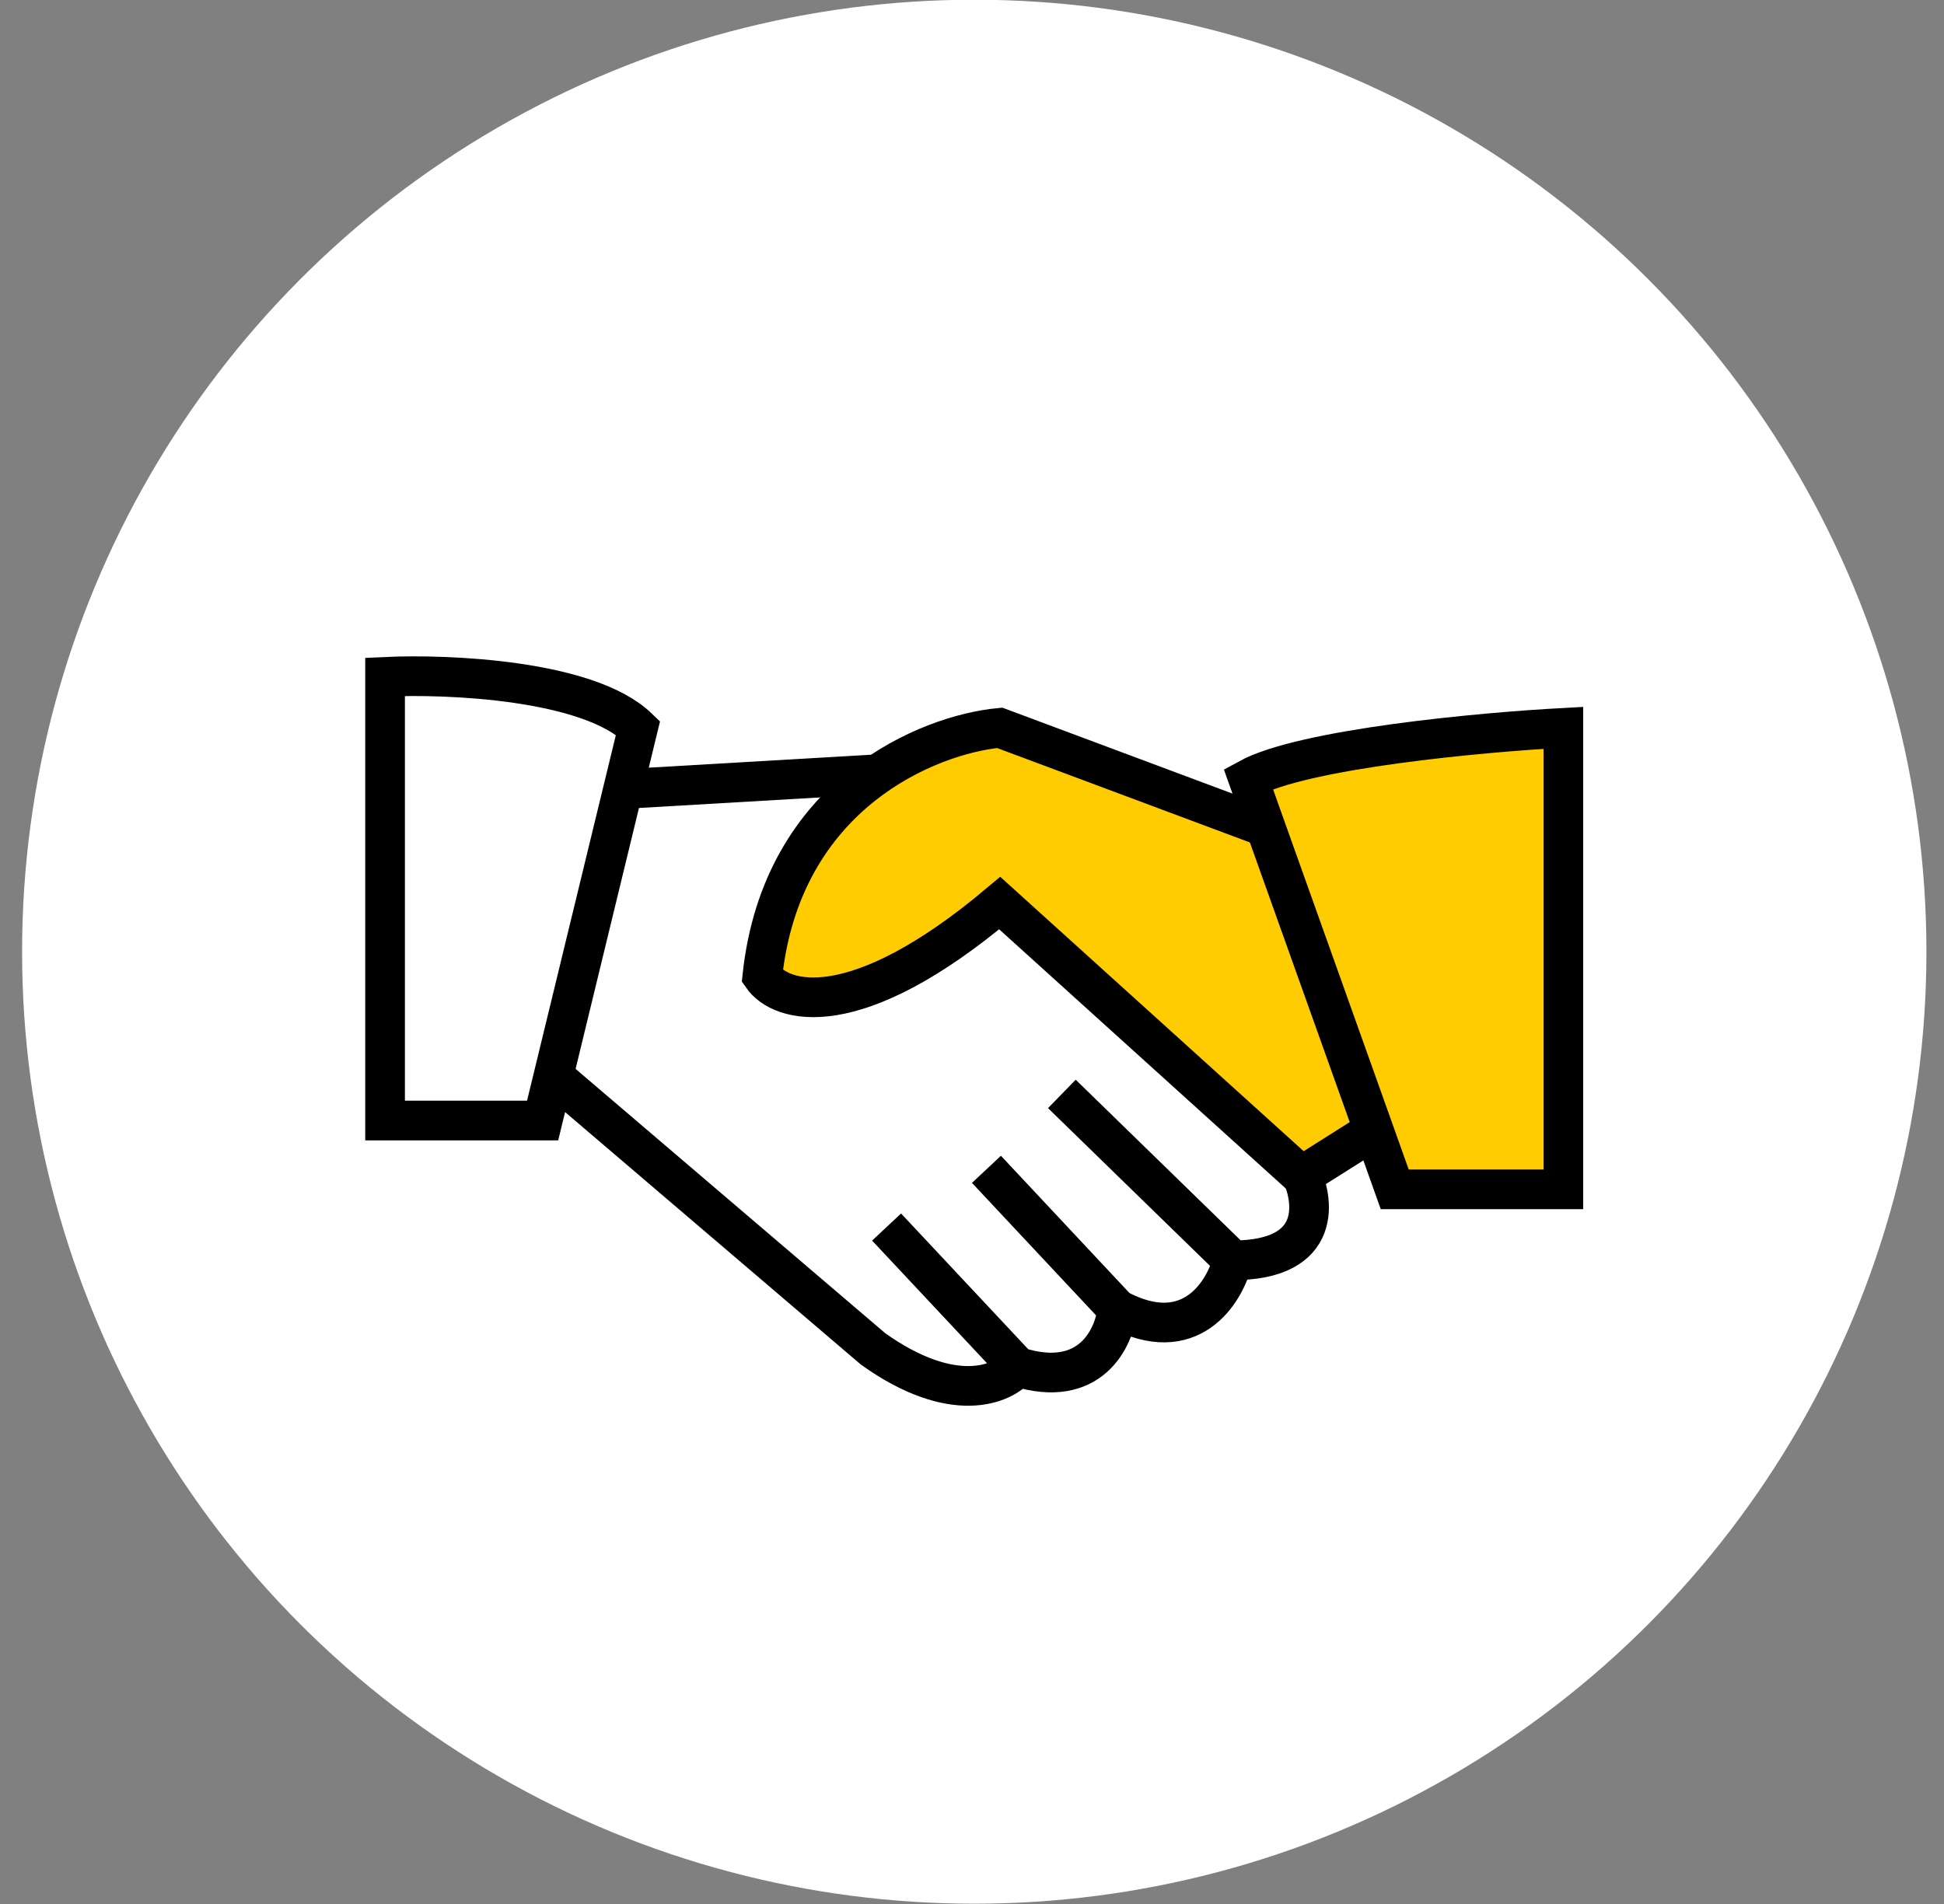
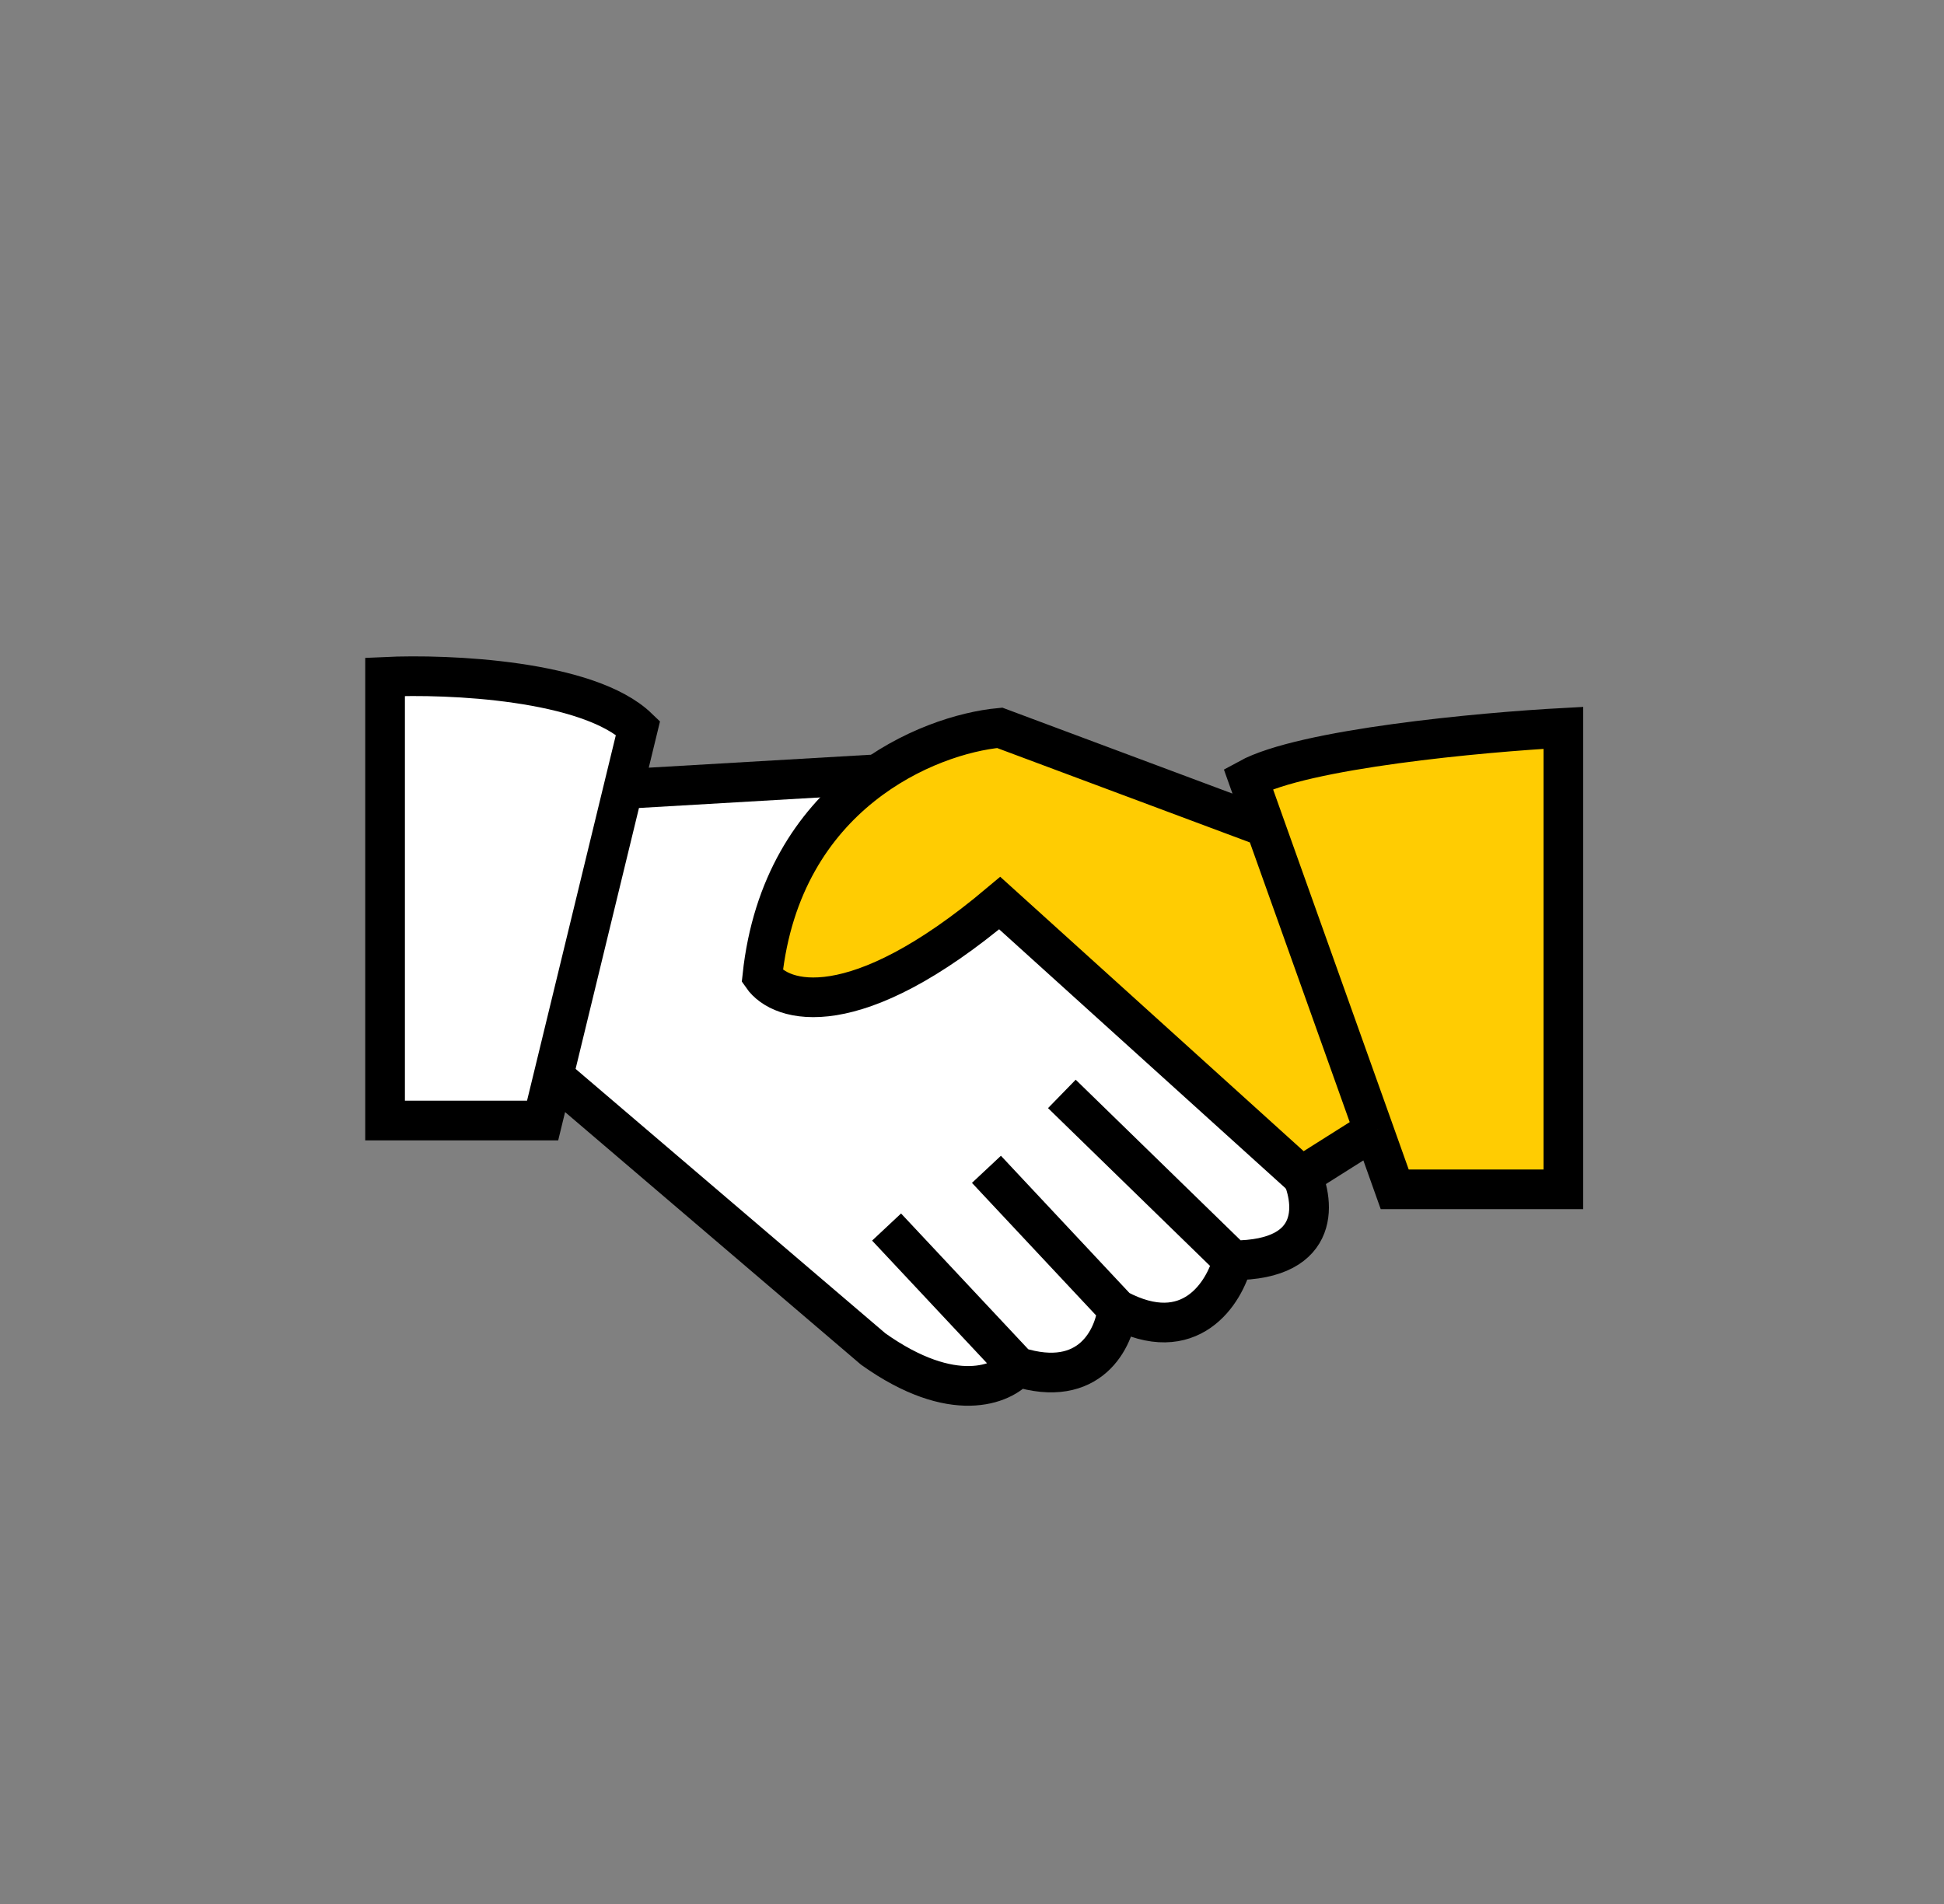
<svg xmlns="http://www.w3.org/2000/svg" width="49" height="48" viewBox="0 0 49 48" fill="none">
  <rect x="0" y="0" width="49" height="48" fill="#808080" stroke="none" />
-   <circle cx="24.557" cy="23.993" r="24" fill="white" />
  <path d="M9.706 17.063C11.309 16.988 14.829 17.141 16.082 18.349L15.707 19.892L22.011 19.524L32.75 29.479C33.142 30.244 33.354 31.773 31.072 31.773C30.867 32.593 29.998 33.987 28.164 33.003C28.089 33.73 27.481 35.039 25.647 34.457C25.274 34.905 24.025 35.442 22.011 34.01L13.95 27.128L13.677 28.249H9.706V17.063Z" fill="white" />
  <path d="M15.707 19.892L16.082 18.349C14.829 17.141 11.309 16.988 9.706 17.063V28.249H13.677L13.95 27.128M15.707 19.892L22.011 19.524L32.75 29.479C33.142 30.244 33.354 31.773 31.072 31.773M15.707 19.892L13.95 27.128M31.072 31.773C30.867 32.593 29.998 33.987 28.164 33.003M31.072 31.773L26.765 27.578M28.164 33.003C28.089 33.73 27.481 35.039 25.647 34.457M28.164 33.003L24.864 29.479M25.647 34.457C25.274 34.905 24.025 35.442 22.011 34.01L13.95 27.128M25.647 34.457L22.347 30.934" stroke="black" />
  <path d="M31.464 19.635C32.851 18.875 37.337 18.46 39.406 18.349V29.983H35.155L34.626 28.498L32.806 29.647L25.199 22.767C21.53 25.855 19.681 25.284 19.215 24.613C19.707 20.004 23.41 18.516 25.199 18.349L31.897 20.851L31.464 19.635Z" fill="#FFCC02" />
  <path d="M31.897 20.851L31.464 19.635C32.851 18.875 37.337 18.46 39.406 18.349V29.983H35.155L34.626 28.498M31.897 20.851L25.199 18.349C23.41 18.516 19.707 20.004 19.215 24.613C19.681 25.284 21.53 25.855 25.199 22.767L32.806 29.647L34.626 28.498M31.897 20.851L34.626 28.498" stroke="black" />
</svg>